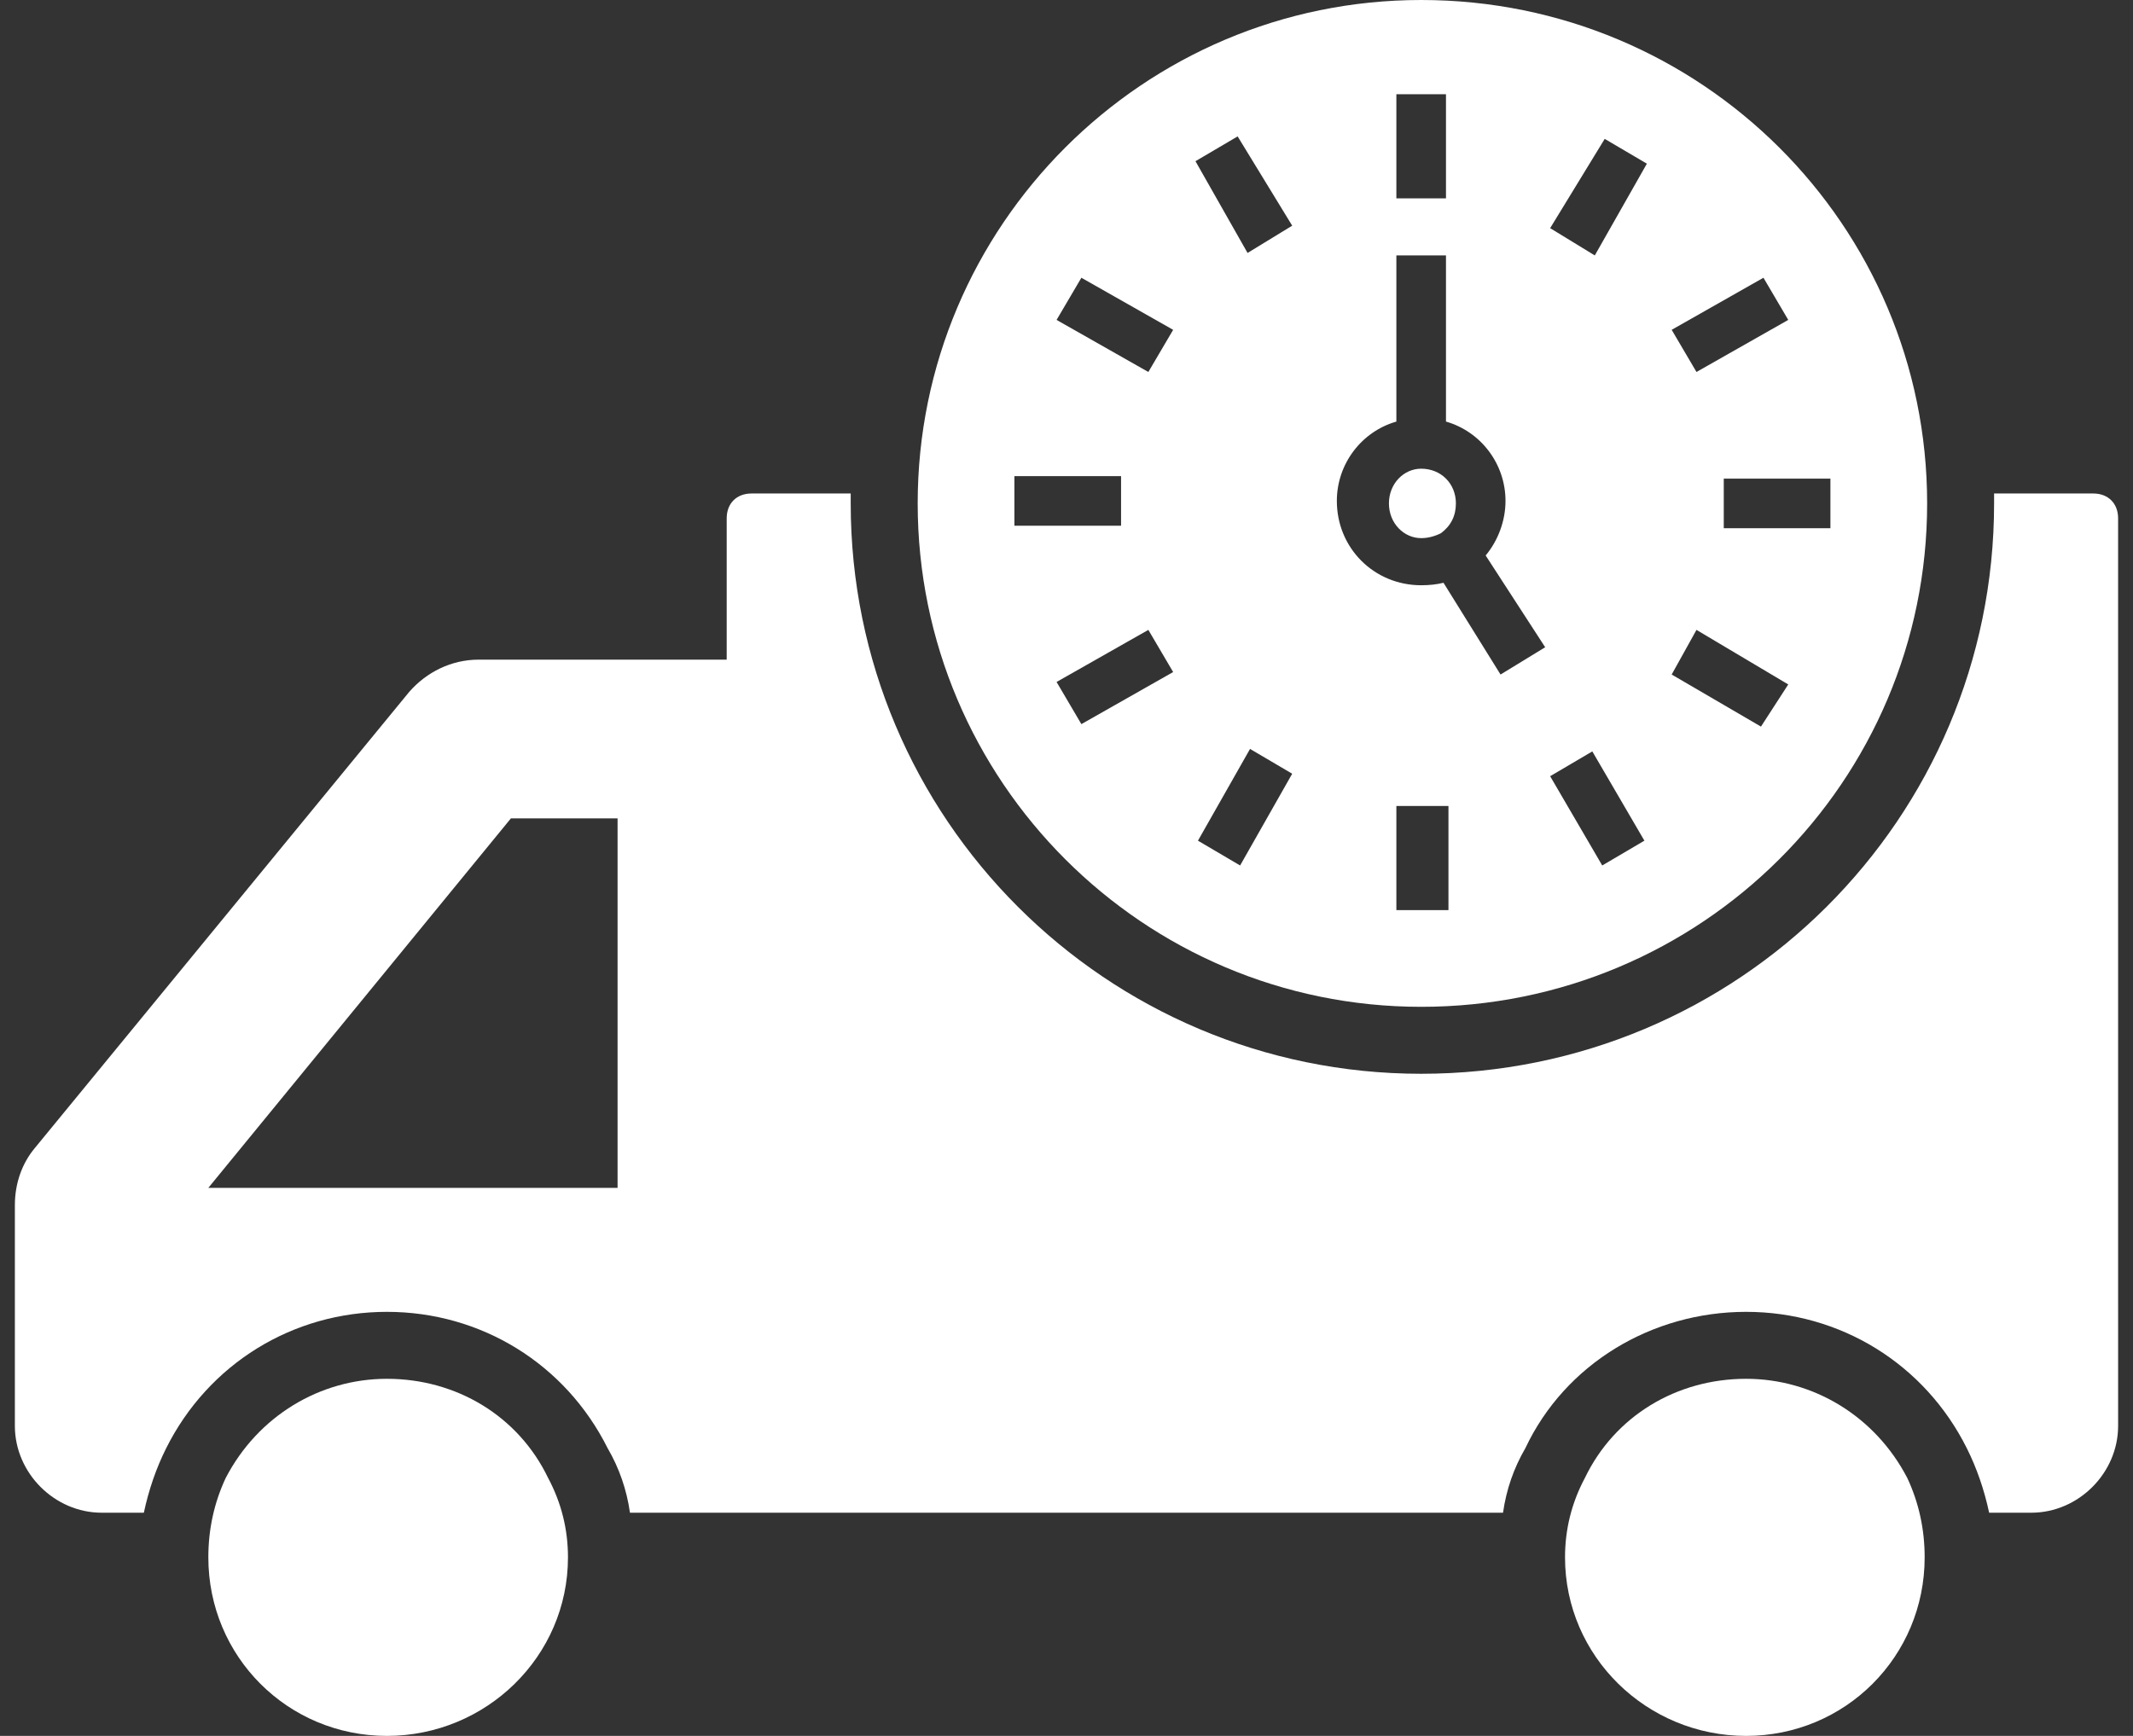
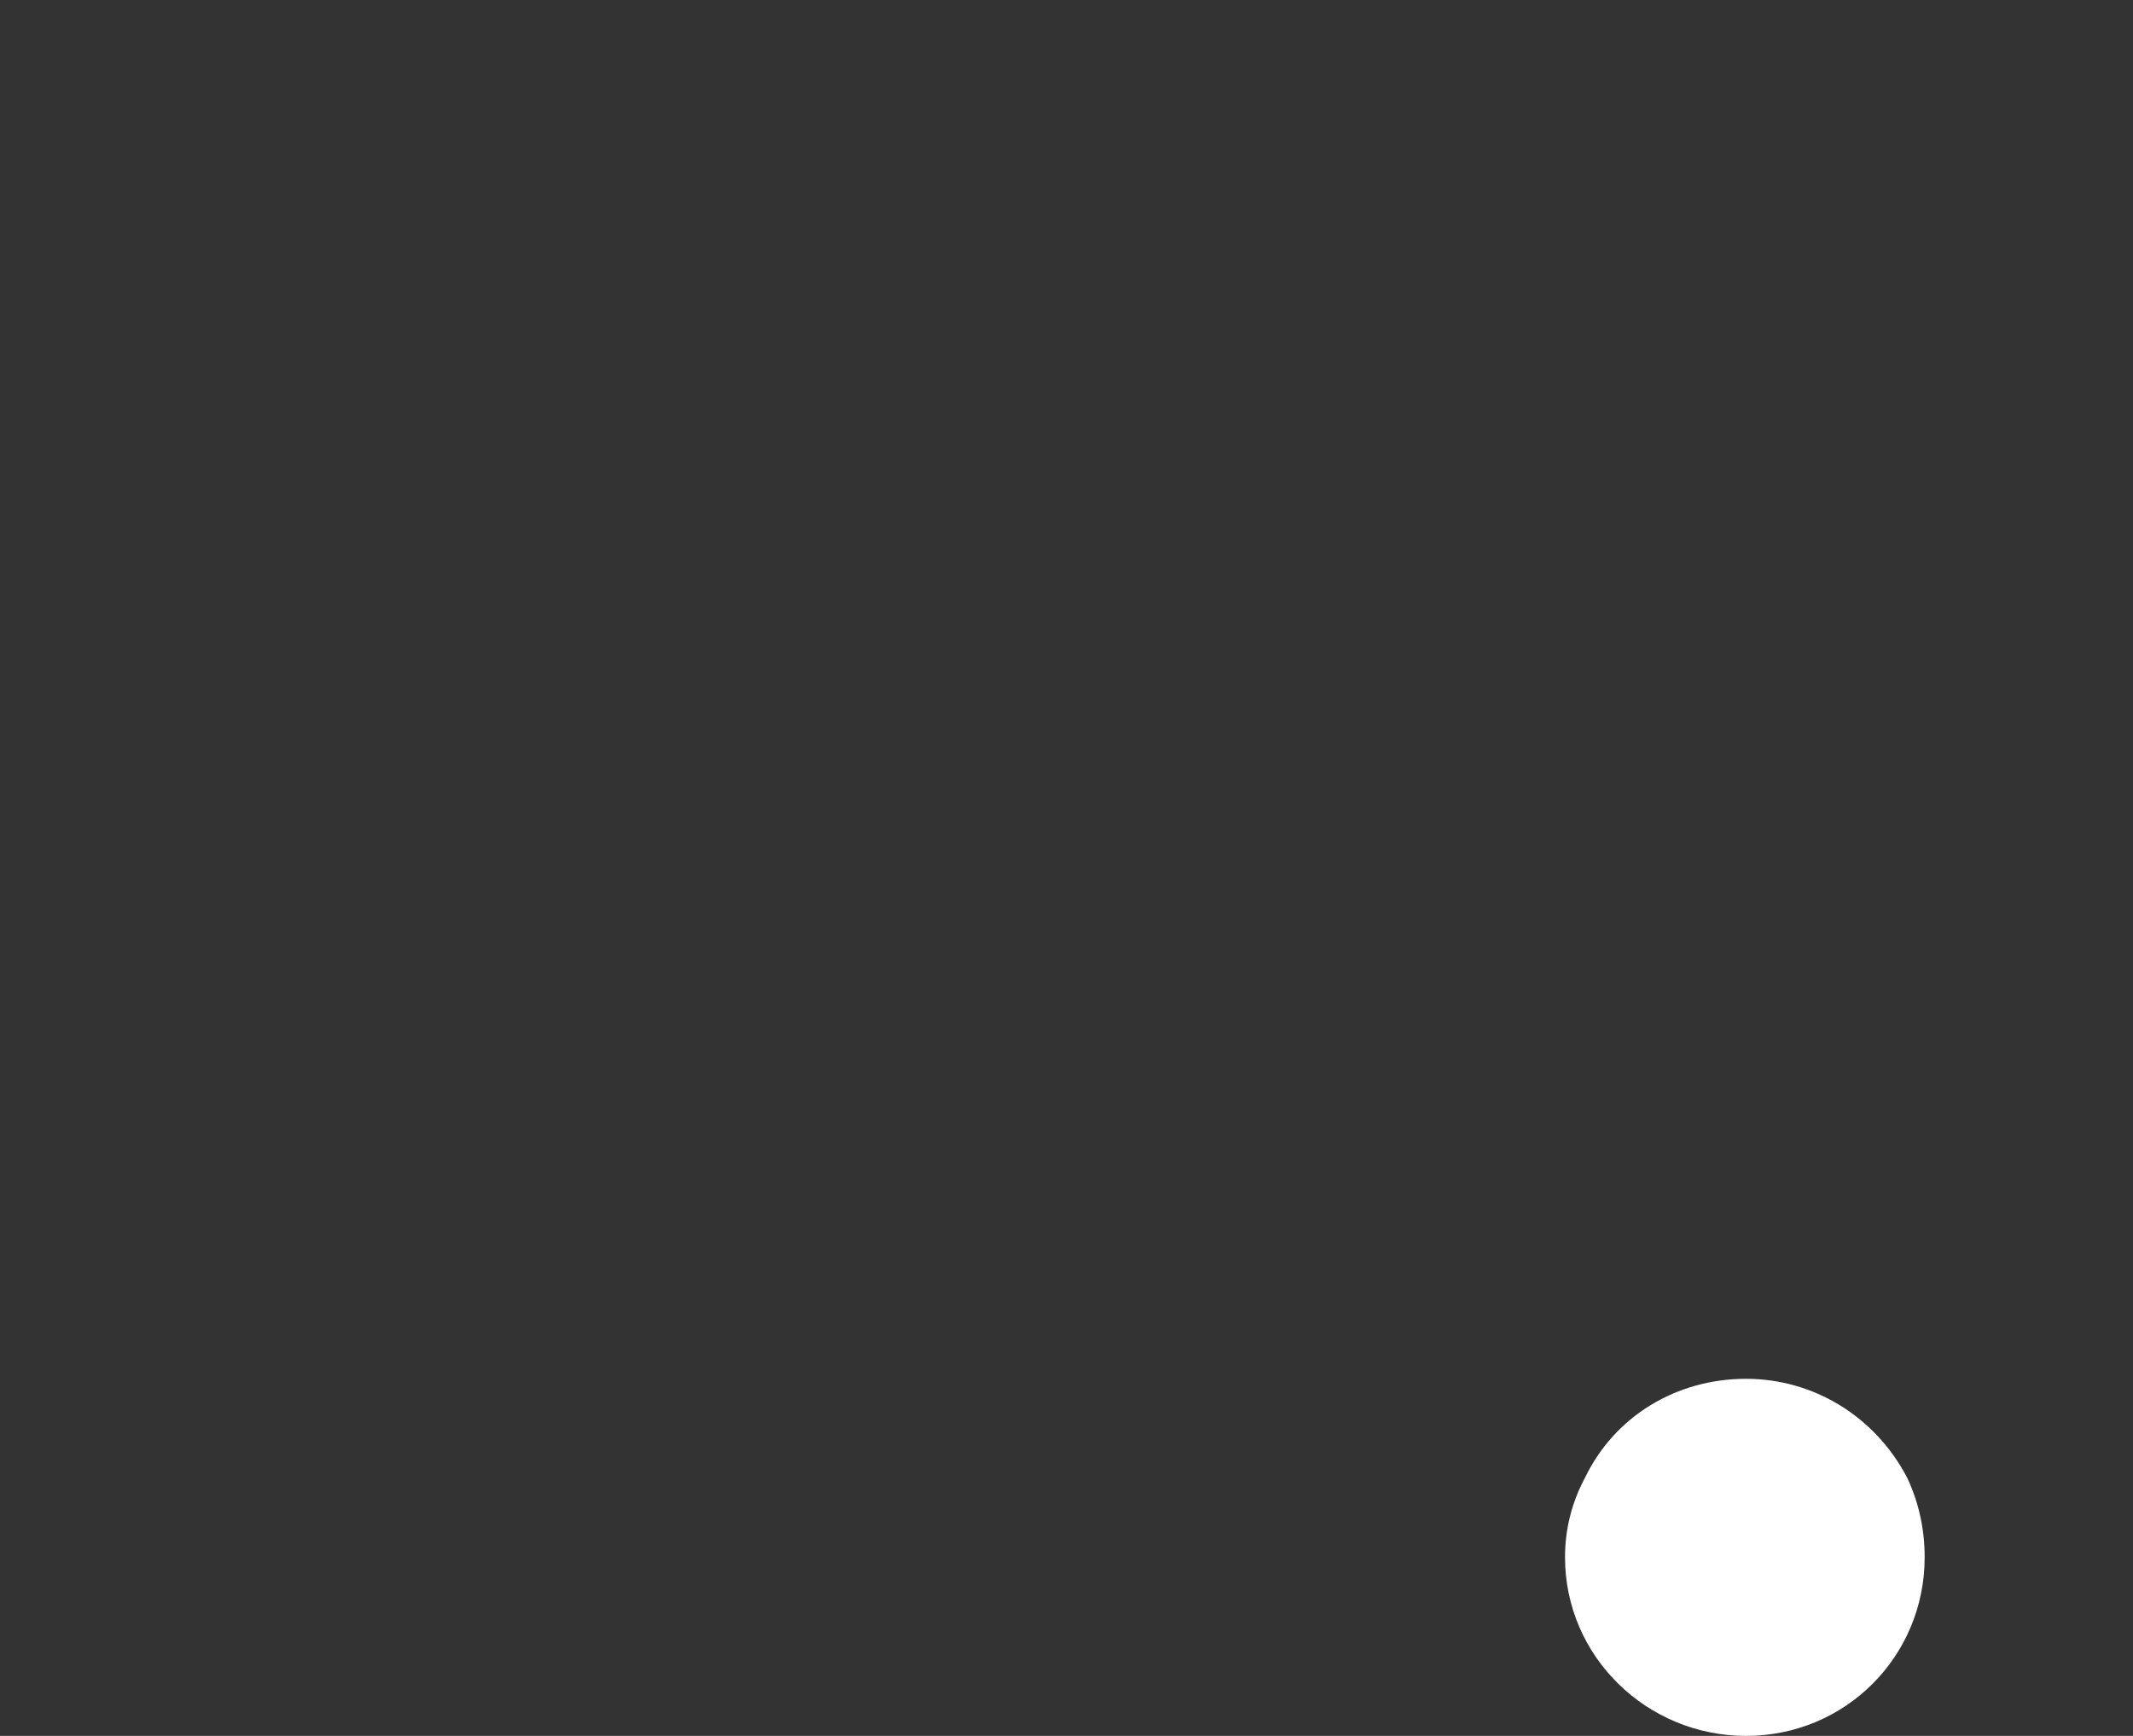
<svg xmlns="http://www.w3.org/2000/svg" version="1.2" viewBox="0 0 86 70" width="86" height="70">
  <rect x="0" y="0" width="86" height="70" fill="#333333" stroke="none" />
  <style>.a{fill:#fff}</style>
-   <path fill-rule="evenodd" class="a" d="m85.4 53.3q0 0 0 0 0 0 0 0v4.2c0 1.9-1.6 3.5-3.5 3.5h-1.7q-0.3-1.4-0.9-2.6c-1.7-3.4-5.1-5.5-8.9-5.5-3.8 0-7.3 2.1-8.9 5.5q-0.7 1.2-0.9 2.6h-35.2q-0.2-1.4-0.9-2.6c-1.7-3.4-5.1-5.5-8.9-5.5-3.8 0-7.2 2.1-8.9 5.5q-0.6 1.2-0.9 2.6h-1.7c-1.9 0-3.5-1.6-3.5-3.5v-8.9c0-0.9 0.3-1.7 0.8-2.3l15.1-18.4c0.7-0.8 1.7-1.3 2.8-1.3h10v-5.7c0-0.6 0.4-1 1-1h4q0 0.2 0 0.4c0 12.7 10.3 23 23 23 12.8 0 23.1-10.3 23.1-23q0-0.2 0-0.4h4c0.6 0 1 0.4 1 1zm-60.5-20.3h-4.3l-12.2 14.9h16.5z" />
-   <path class="a" d="m56 20.3c0-0.8 0.6-1.4 1.3-1.4 0.8 0 1.4 0.6 1.4 1.4 0 0.5-0.2 0.9-0.6 1.2q-0.4 0.2-0.8 0.2c-0.7 0-1.3-0.6-1.3-1.4z" />
-   <path fill-rule="evenodd" class="a" d="m57.3 40.6c-11.2 0-20.3-9.1-20.3-20.3 0-11.2 9.1-20.3 20.3-20.3 11.3 0 20.4 9.1 20.4 20.3 0 11.2-9.1 20.3-20.4 20.3zm-1-3.9h2.1v-4.2h-2.1zm13.2-15.4h4.3v-2h-4.3zm-2.1-8l1 1.7 3.7-2.1-1-1.7zm0 13.9l3.6 2.1 1.1-1.7-3.7-2.2zm-4.9-18l1.8 1.1 2.1-3.7-1.7-1zm0 22.1l2.1 3.6 1.7-1-2.1-3.6zm-6.2-23.3h2v-4.2h-2zm-2.4 12.2c0 1.9 1.5 3.4 3.4 3.4q0.5 0 0.9-0.1l2.3 3.7 1.8-1.1-2.4-3.7c0.5-0.6 0.8-1.4 0.8-2.2 0-1.5-1-2.8-2.4-3.2v-6.7h-2v6.7c-1.4 0.4-2.4 1.7-2.4 3.2zm-5.7-13.7l2.1 3.7 1.8-1.1-2.2-3.6zm0.1 27.4l1.7 1 2.1-3.7-1.7-1zm-5.7-21l3.7 2.1 1-1.7-3.7-2.1zm-1.7 8.3h4.3v-2h-4.3zm1.7 6.3l1 1.7 3.7-2.1-1-1.7z" />
-   <path class="a" d="m22.1 59.6q0.8 1.5 0.8 3.2c0 4-3.3 7.2-7.3 7.2-4 0-7.2-3.2-7.2-7.2q0-1.7 0.7-3.2c1.3-2.5 3.8-4 6.5-4 2.8 0 5.3 1.5 6.5 4z" />
  <path class="a" d="m76.9 59.6q0.7 1.5 0.7 3.2c0 4-3.2 7.2-7.2 7.2-4 0-7.3-3.2-7.3-7.2q0-1.7 0.8-3.2c1.2-2.5 3.7-4 6.5-4 2.7 0 5.2 1.5 6.5 4z" />
</svg>